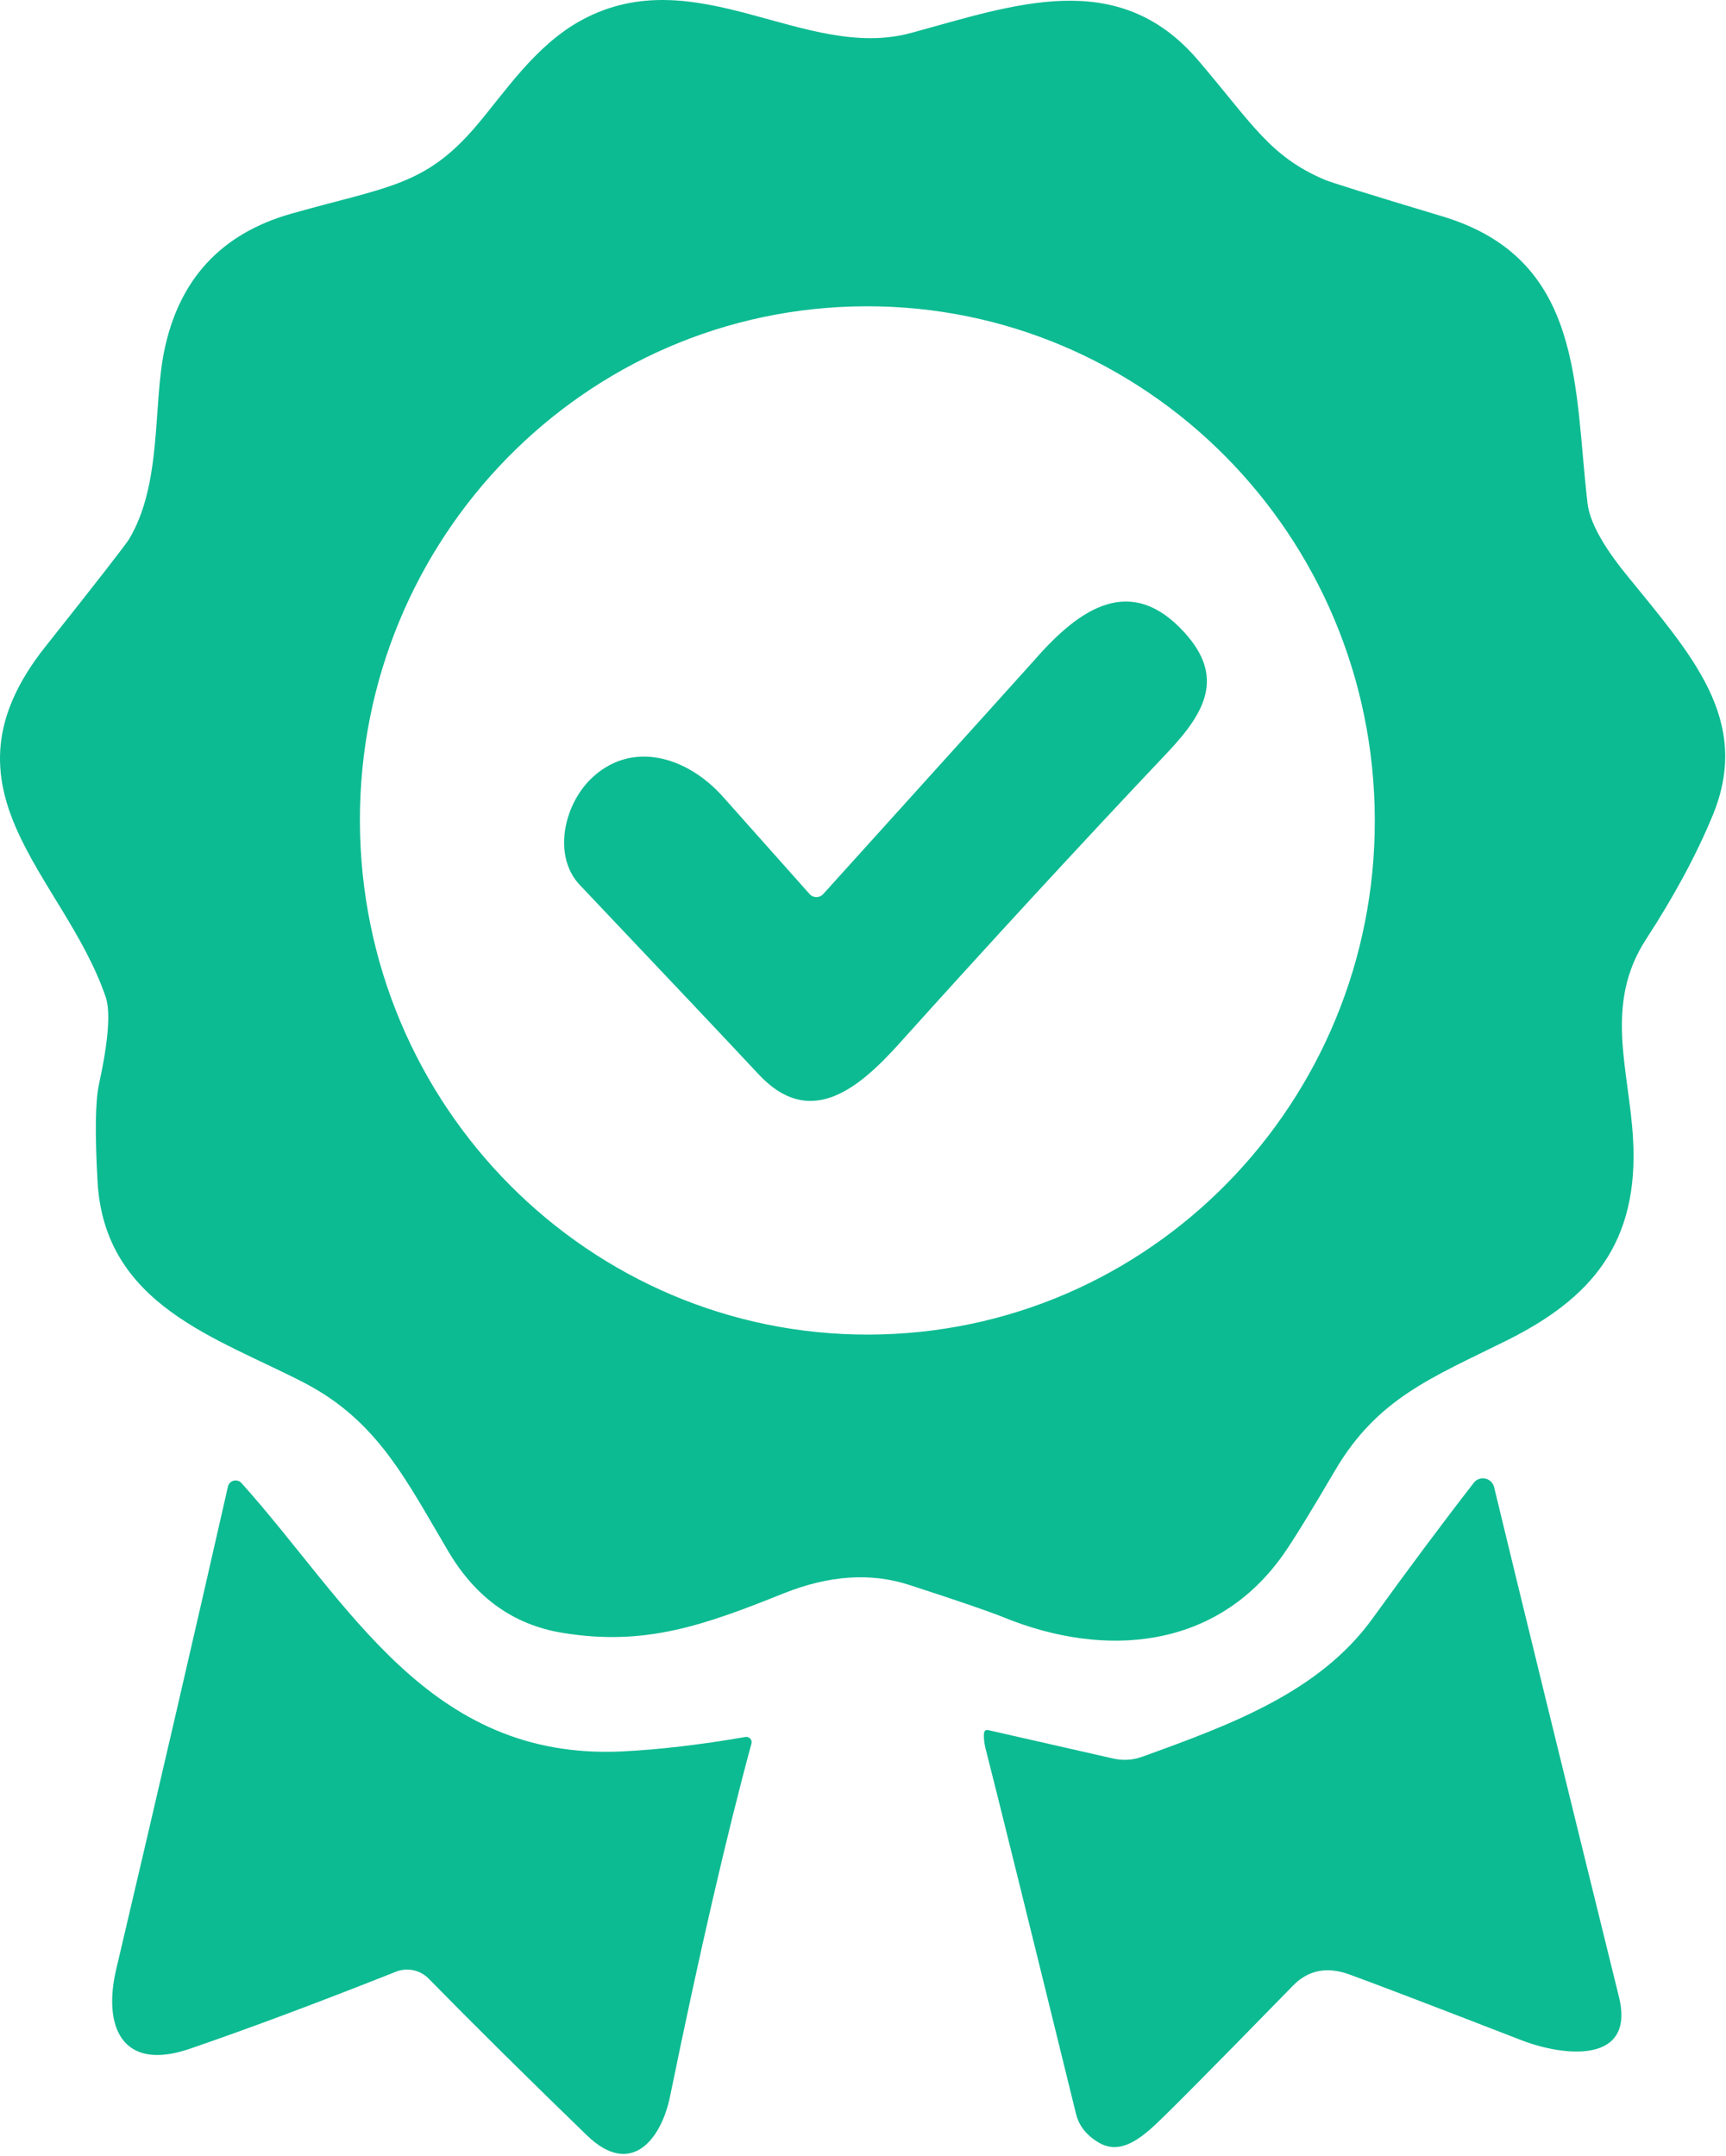
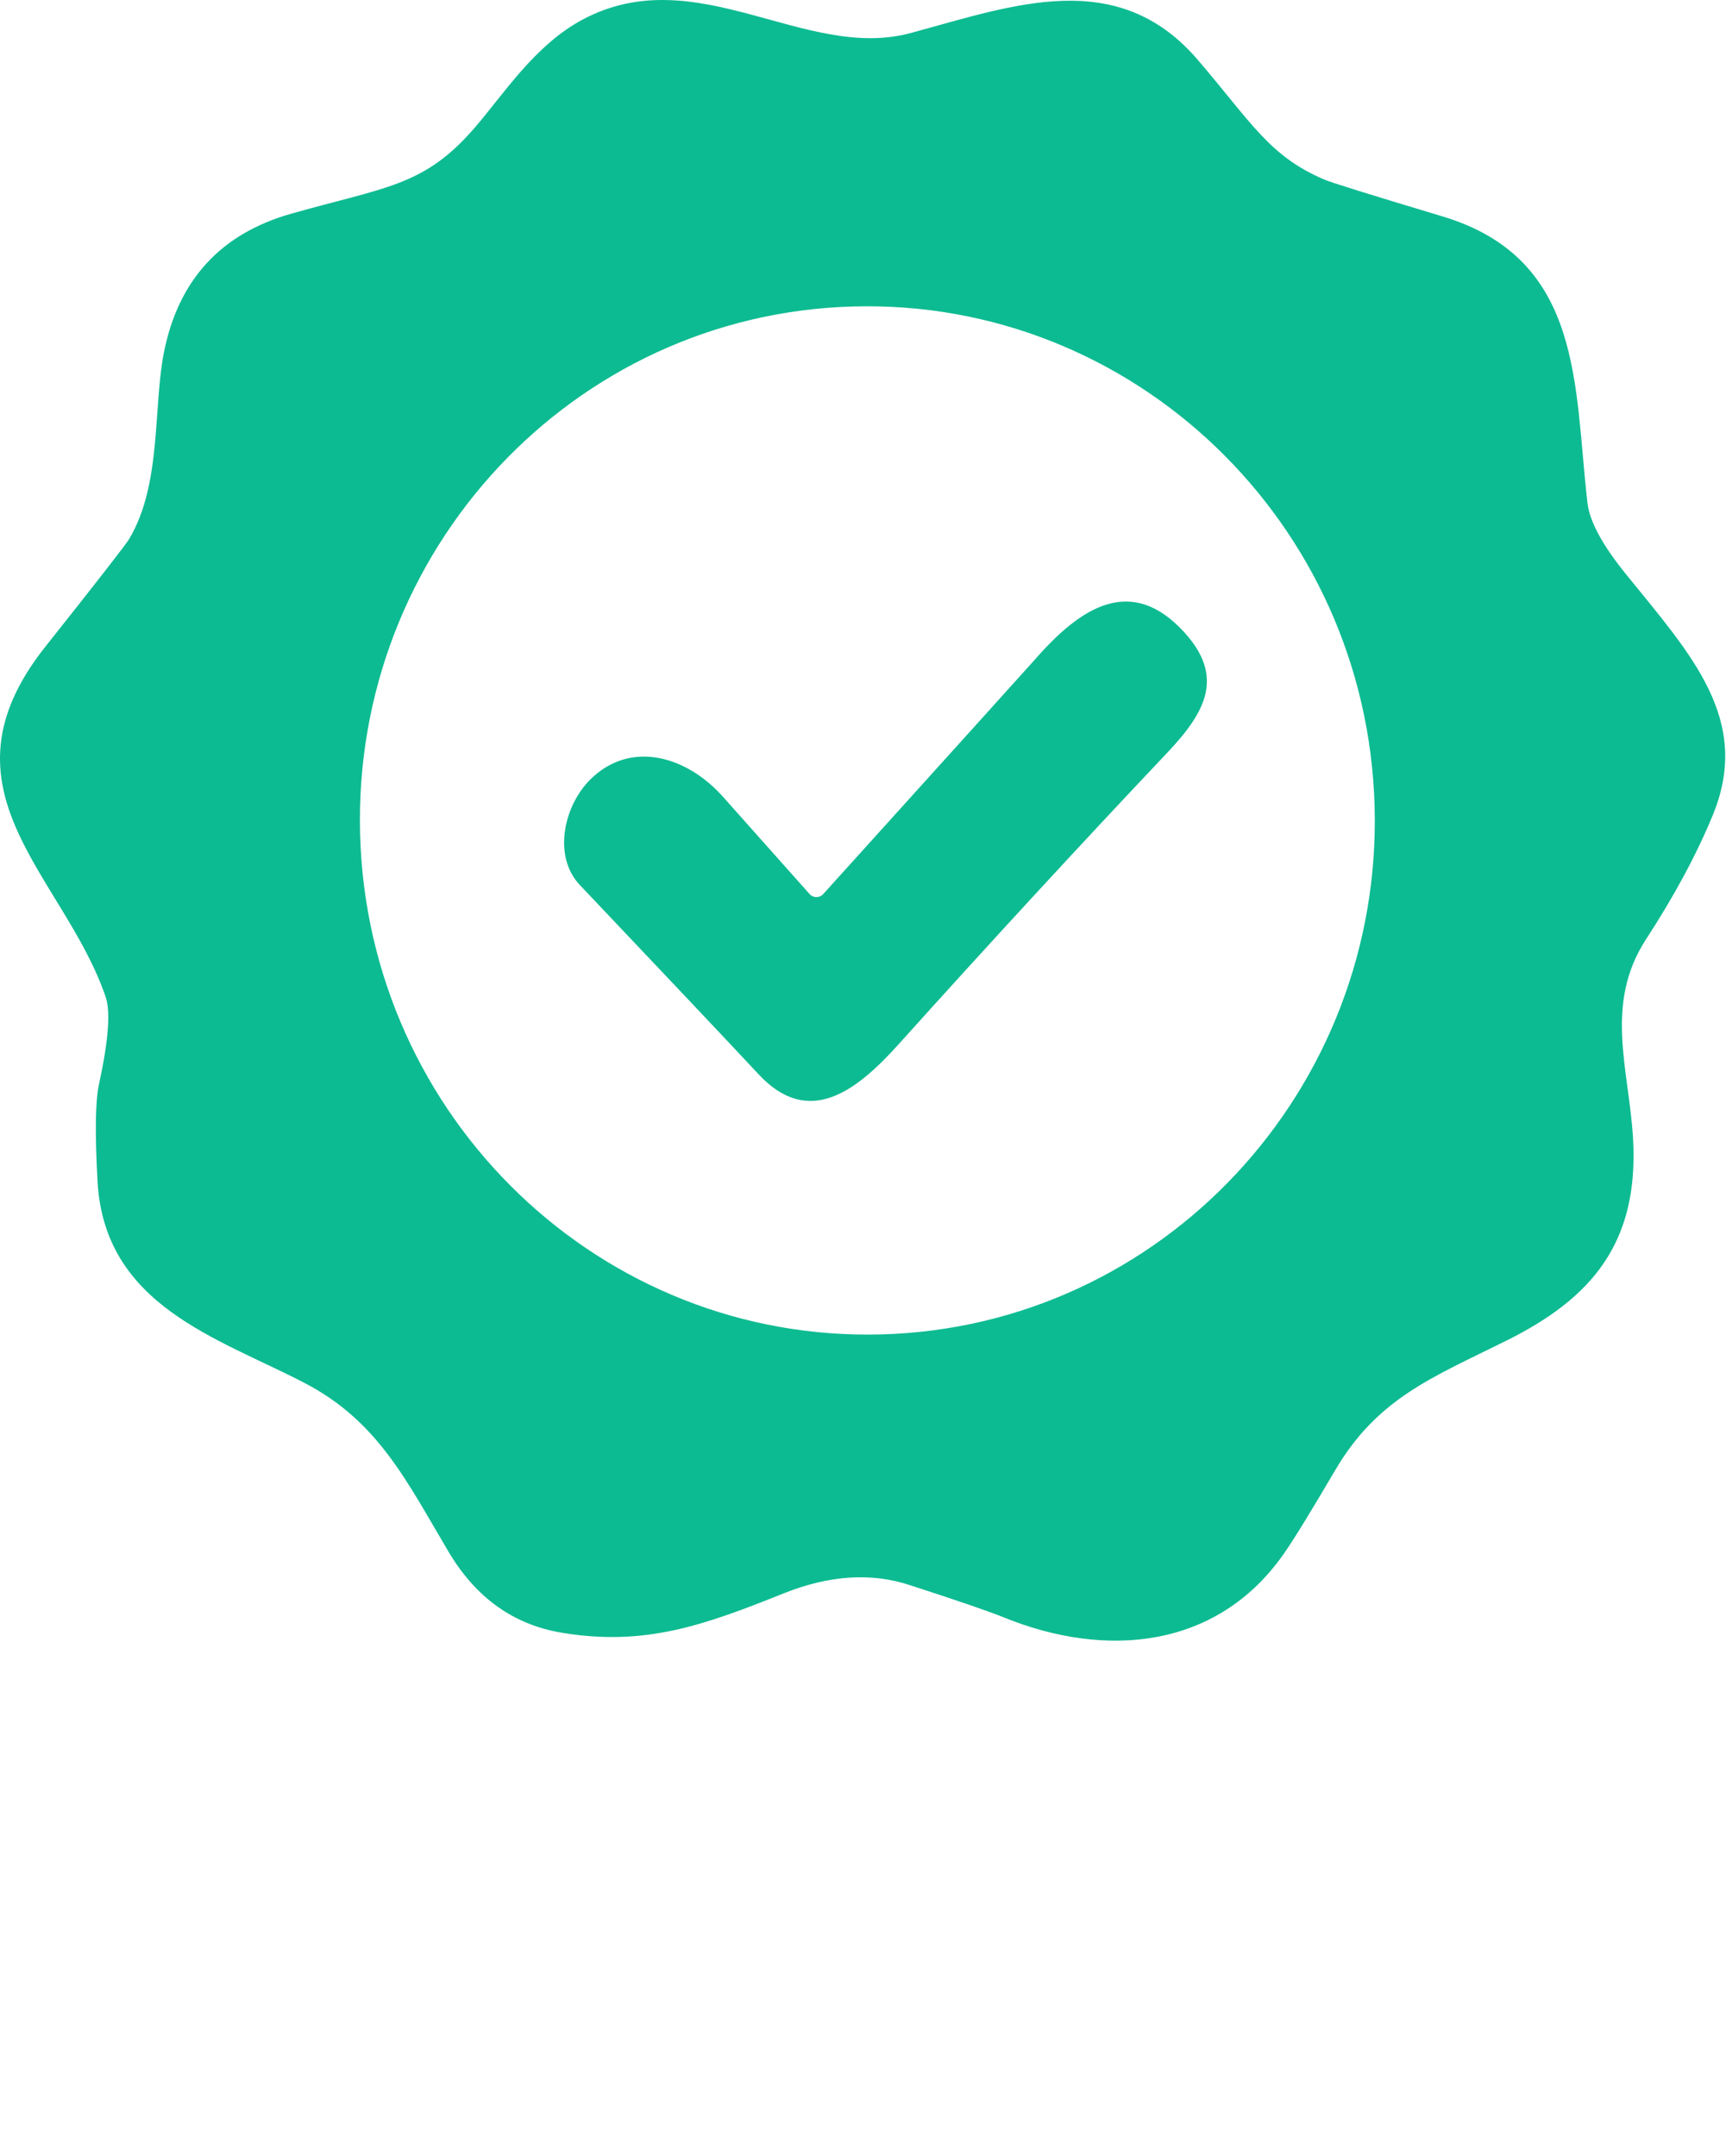
<svg xmlns="http://www.w3.org/2000/svg" width="623" height="778" viewBox="0 0 623 778" fill="none">
  <path d="M38.109 359.646C22.991 315.701 -24.821 285.291 16.312 233.435C35.428 209.353 45.491 196.389 46.59 194.544C58.455 174.724 55.203 146.951 59.202 127C64.432 100.984 79.681 84.373 104.949 77.166C139.402 67.366 153.114 67.322 171.526 45.877C181.985 33.704 193.104 16.301 210.111 7.161C251.331 -14.988 290.53 22.278 328.763 11.907C365.897 1.843 403.426 -12.263 432.474 21.751C451.985 44.602 458.27 56.379 478.045 64.817C480.374 65.828 494.612 70.266 520.804 78.132C571.868 93.557 568.089 139.832 573.011 181.536C573.758 188.171 578.46 196.829 587.074 207.419C610.409 236.248 632.469 259.714 618.187 294.255C612.342 308.406 604.344 323.259 594.193 338.86C578.856 362.371 587.996 385.75 589.447 410.842C591.644 448.503 574.461 468.543 543.699 483.792C516.937 497.107 497.161 504.534 481.824 530.725C473.079 545.623 466.927 555.642 463.323 560.784C439.241 595.149 398.987 598.577 362.293 583.635C357.239 581.57 345.858 577.659 328.236 571.946C314.393 567.419 299.275 568.43 282.972 574.934C254.144 586.492 232.874 594.138 202.991 589.216C185.501 586.36 171.834 576.648 161.946 560.037C146.654 534.241 136.414 512.795 109.827 498.997C78.626 482.781 37.713 471.179 35.208 426.355C34.241 408.997 34.417 397.351 35.692 391.419C39.163 375.554 39.954 364.963 38.109 359.646ZM307.893 110.595C206.771 113.42 127.142 198.762 129.981 301.172C132.855 403.591 217.142 484.363 318.251 481.524C419.378 478.694 499.007 393.352 496.164 290.946C493.294 188.523 409.007 107.752 307.893 110.595Z" fill="#0DBB92" />
  <path d="M292.201 322.6C293.52 324.094 295.849 324.094 297.167 322.6C346.166 268.372 371.655 240.159 373.544 238.005C390.155 218.977 408.349 207.244 427.465 228.162C442.011 244.114 435.331 256.814 421.401 271.536C389.233 305.549 356.845 340.706 324.237 376.96C309.076 393.748 291.894 407.107 273.788 387.639C262.934 375.994 241.445 353.274 209.321 319.392C199.477 309.021 203.432 290.828 213.1 281.248C227.602 266.921 247.904 272.766 261.088 287.664C277.084 305.637 287.455 317.283 292.201 322.6Z" fill="#0DBB92" />
-   <path d="M355.219 625.207C355.307 624.547 355.922 624.152 356.537 624.284L401.976 634.611C405.404 635.358 408.963 635.138 412.215 633.952C444.559 622.262 476.288 610.573 495.492 583.942C508.368 566.144 520.496 549.84 531.966 535.075C534.119 532.306 538.471 533.273 539.306 536.657C549.501 578.888 564.531 640.192 584.35 720.524C590.37 744.914 564.574 742.145 549.369 736.3C517.509 723.952 496.811 716.042 487.275 712.57C479.101 709.538 472.289 710.856 466.796 716.437C436.21 747.77 418.984 765.128 415.117 768.424C409.623 773.126 403.339 777.169 396.527 773.126C392.177 770.534 389.452 767.106 388.398 762.843C370.776 691.125 359.877 647.179 355.746 631.007C355.175 628.678 354.999 626.745 355.219 625.207Z" fill="#0DBB92" />
-   <path d="M271.24 629.163C262.232 662.385 252.432 704.836 241.841 756.56C238.633 772.161 227.691 785.916 211.826 770.535C189.81 749.221 170.781 730.369 154.742 714.021C151.665 710.857 146.963 709.89 142.876 711.516C115.103 722.546 90.318 731.819 68.565 739.29C43.78 747.815 37.144 731.028 41.934 710.681C56.875 647.18 70.323 589.085 82.276 536.438C82.759 534.197 85.615 533.45 87.154 535.164C125.825 578.142 154.478 635.271 224.439 632.019C237.71 631.36 252.608 629.646 269.087 626.79C270.449 626.57 271.592 627.844 271.24 629.163Z" fill="#0DBB92" />
</svg>